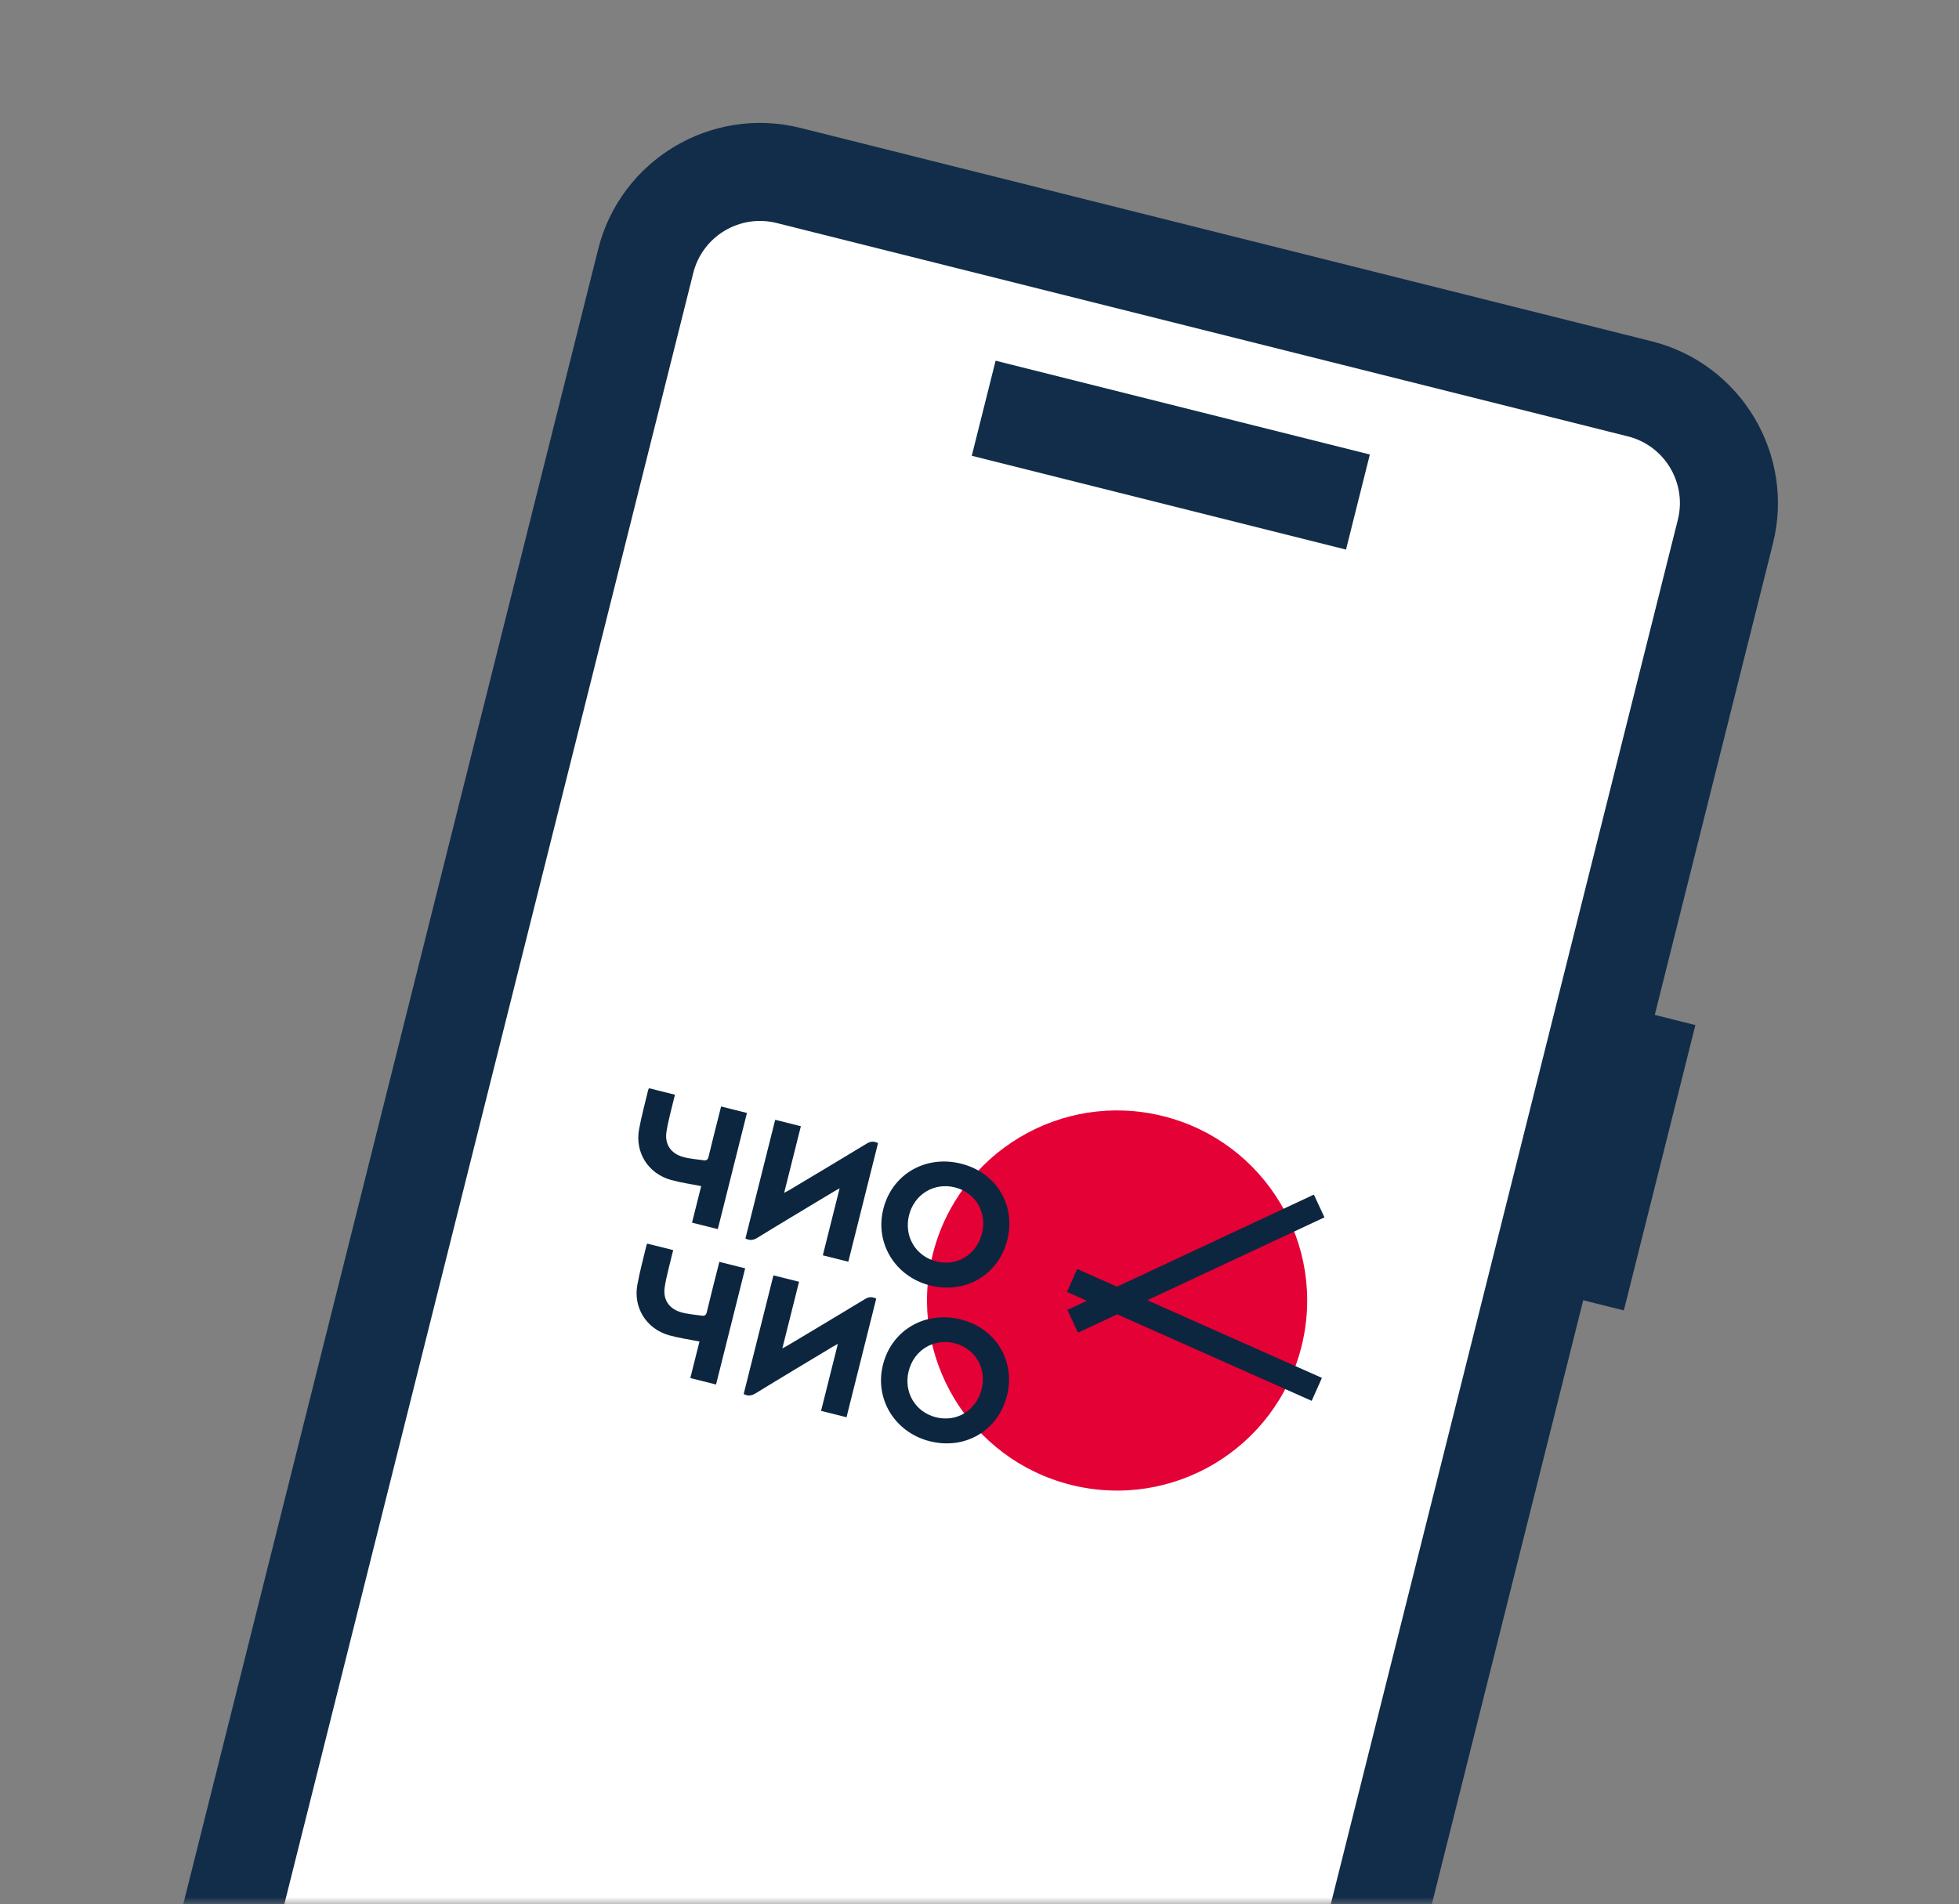
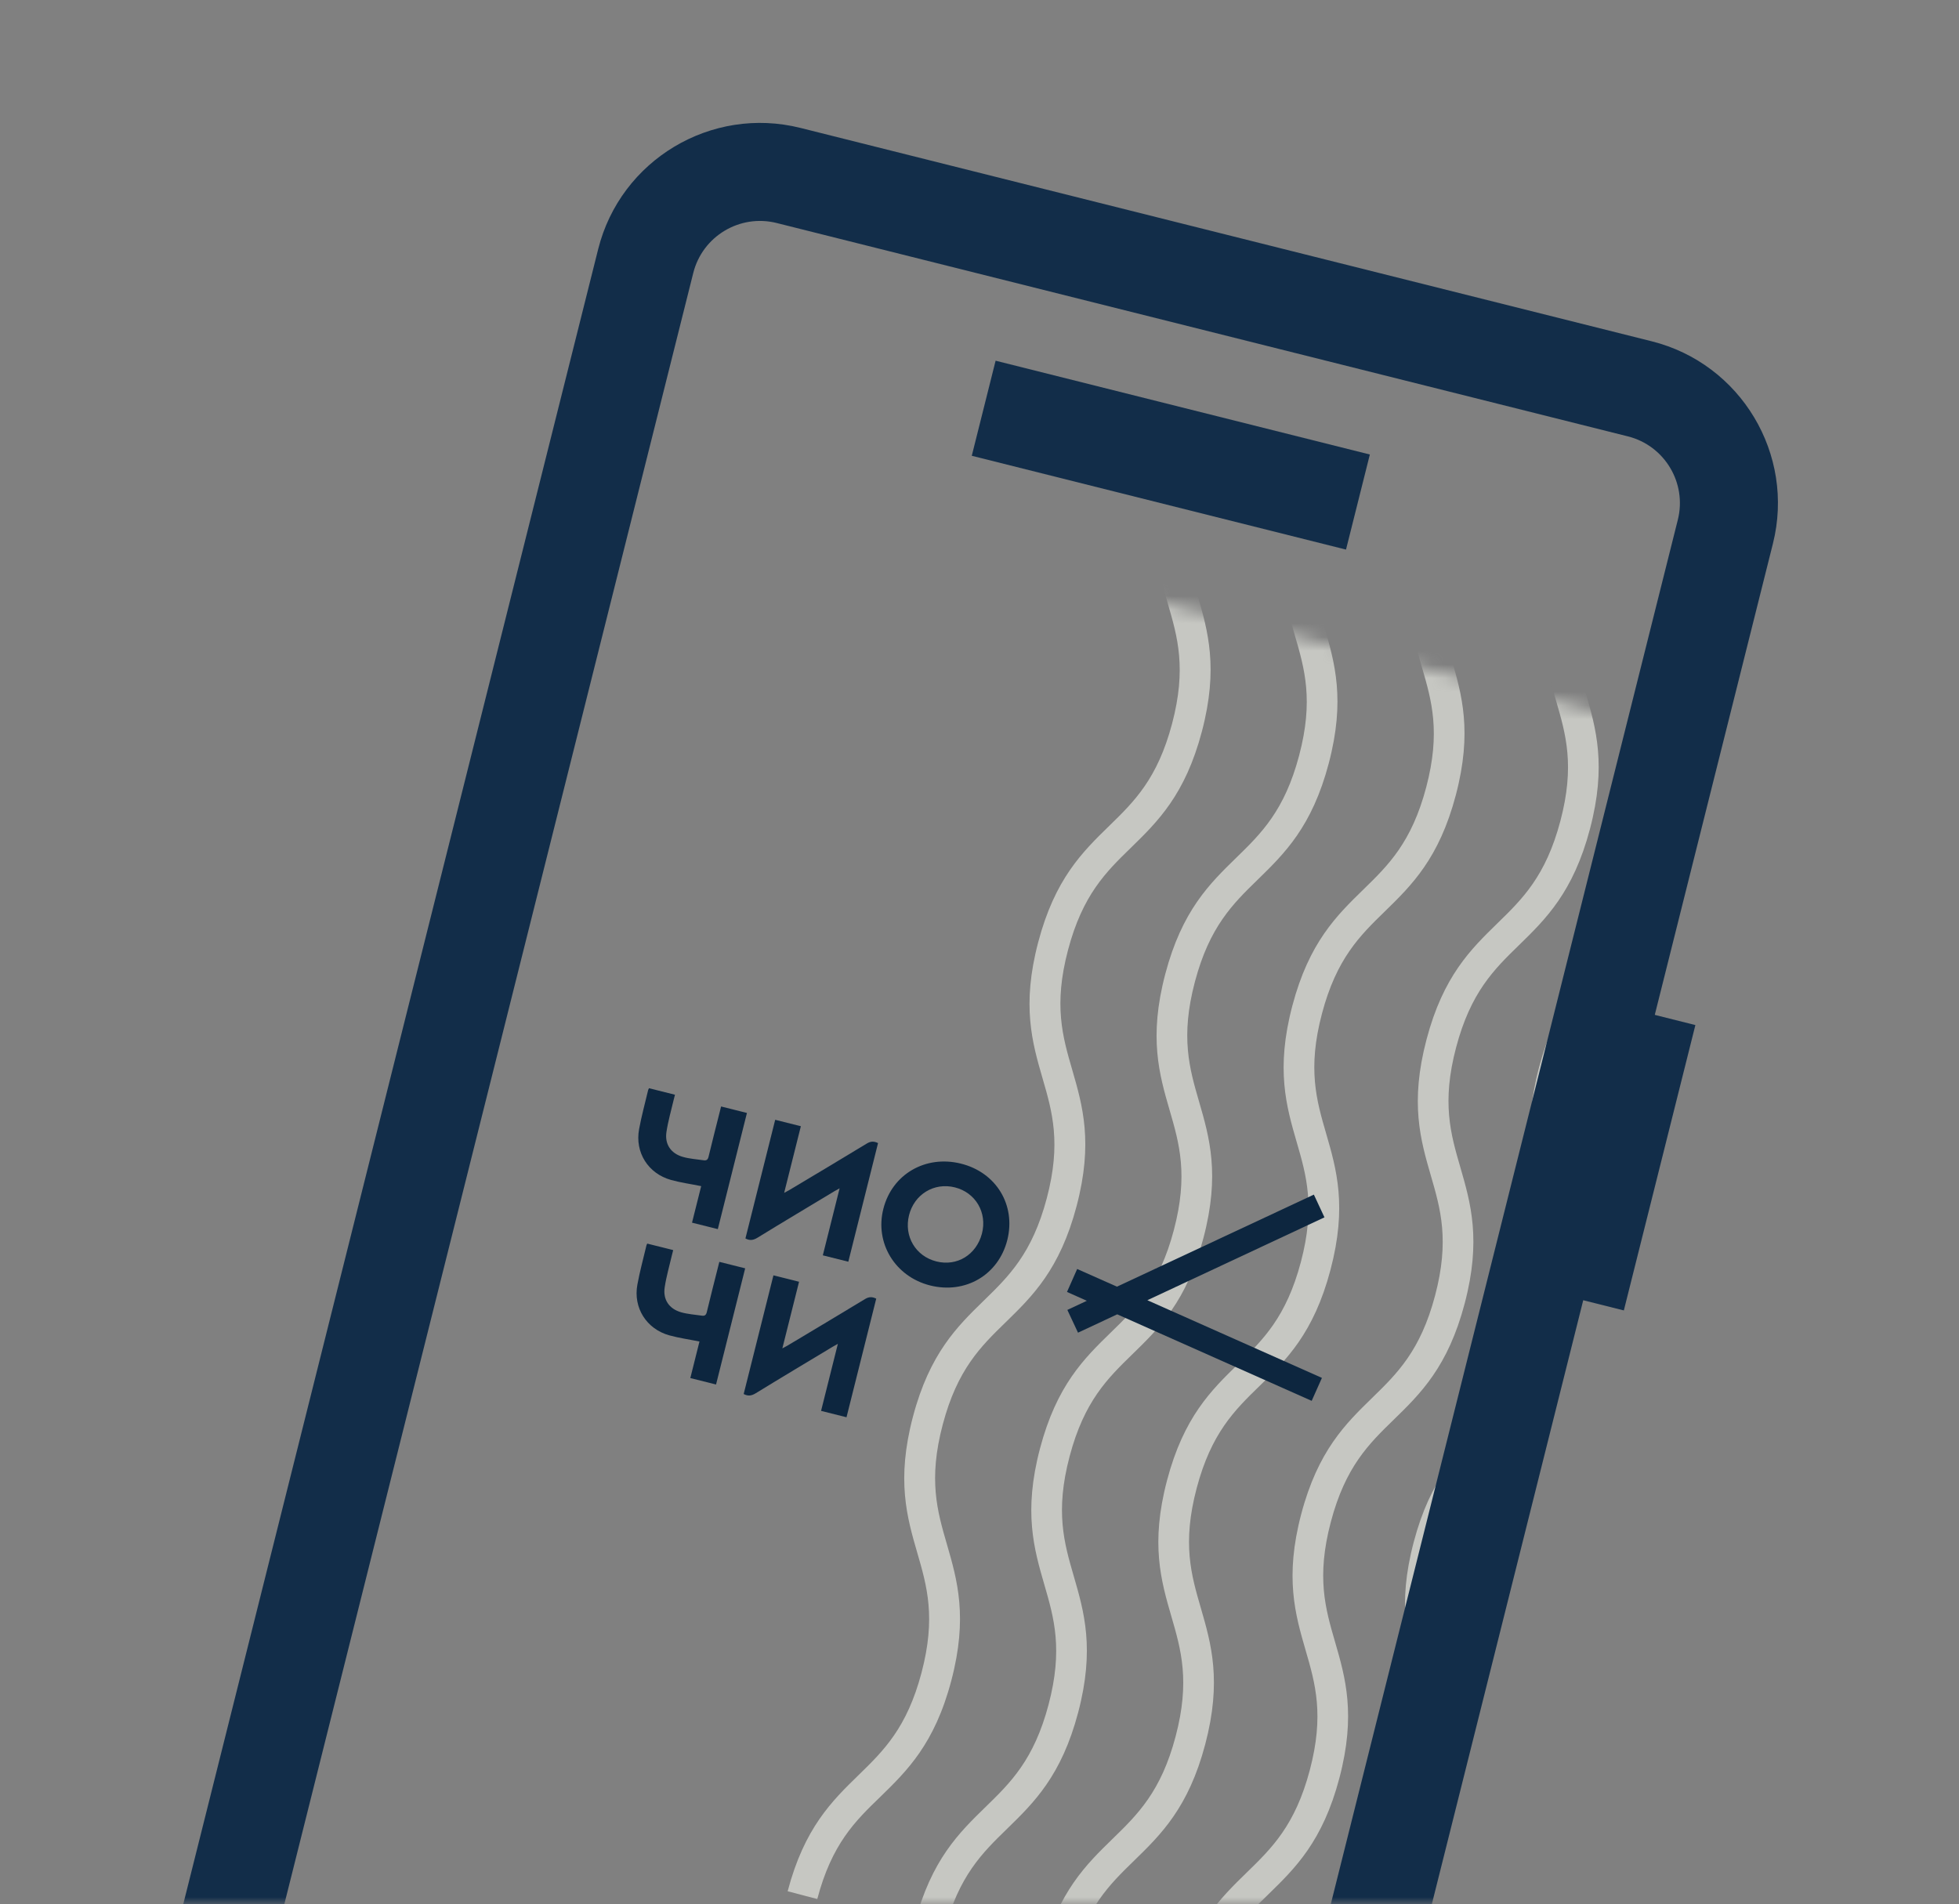
<svg xmlns="http://www.w3.org/2000/svg" width="143" height="139" viewBox="0 0 143 139" fill="none">
  <rect x="0" y="0" width="143" height="139" fill="#808080" stroke="none" />
  <mask id="mask0_1298_759" style="mask-type:alpha" maskUnits="userSpaceOnUse" x="0" y="0" width="143" height="139">
    <rect width="143" height="139" transform="matrix(1 0 0 -1 0 139)" fill="white" />
  </mask>
  <g mask="url(#mask0_1298_759)">
    <mask id="mask1_1298_759" style="mask-type:luminance" maskUnits="userSpaceOnUse" x="8" y="33" width="116" height="153">
      <path d="M90.819 185.503L123.838 53.783L41.938 33.253L8.918 164.972L90.819 185.503Z" fill="white" />
    </mask>
    <g mask="url(#mask1_1298_759)">
      <path d="M96.212 147.795L94.05 147.225C95.275 142.595 97.288 140.632 99.234 138.737C101.046 136.973 102.754 135.308 103.82 131.278C104.886 127.248 104.22 124.955 103.514 122.528C102.758 119.918 101.974 117.213 103.195 112.581C104.416 107.949 106.434 105.988 108.38 104.092C110.192 102.329 111.9 100.664 112.966 96.633C114.031 92.603 113.366 90.311 112.66 87.884C111.903 85.274 111.12 82.569 112.341 77.937C113.562 73.305 115.58 71.344 117.527 69.444C119.338 67.68 121.047 66.015 122.112 61.985C123.178 57.955 122.512 55.662 121.807 53.235C121.05 50.625 120.267 47.92 121.488 43.288C122.709 38.656 124.726 36.695 126.673 34.8C128.484 33.036 130.192 31.371 131.258 27.341C132.366 23.141 132.457 17.355 132.541 11.755C132.628 6.023 132.721 0.094 133.9 -4.369C135.126 -9 137.139 -10.962 139.086 -12.863C140.898 -14.626 142.606 -16.291 143.672 -20.321C144.737 -24.351 144.072 -26.644 143.367 -29.075C142.612 -31.69 141.827 -34.39 143.048 -39.022C144.269 -43.654 146.287 -45.615 148.234 -47.515C150.045 -49.279 151.754 -50.944 152.819 -54.974C153.885 -59.004 153.22 -61.301 152.515 -63.728C151.96 -65.633 151.389 -67.607 151.612 -70.373L153.84 -70.192C153.651 -67.837 154.143 -66.142 154.663 -64.352C155.418 -61.737 156.203 -59.036 154.982 -54.404C153.757 -49.773 151.743 -47.812 149.796 -45.911C147.984 -44.148 146.276 -42.483 145.21 -38.452C144.145 -34.422 144.811 -32.13 145.515 -29.699C146.271 -27.084 147.055 -24.384 145.834 -19.752C144.609 -15.121 142.595 -13.159 140.648 -11.258C138.837 -9.495 137.128 -7.83 136.063 -3.799C134.955 0.4 134.864 6.187 134.779 11.786C134.693 17.519 134.599 23.448 133.421 27.91C132.2 32.542 130.182 34.503 128.236 36.399C126.424 38.163 124.716 39.828 123.65 43.858C122.585 47.888 123.25 50.181 123.956 52.608C124.712 55.218 125.496 57.923 124.275 62.555C123.05 67.186 121.036 69.148 119.089 71.048C117.277 72.812 115.569 74.477 114.503 78.507C113.438 82.537 114.104 84.829 114.809 87.256C115.566 89.867 116.349 92.571 115.128 97.203C113.903 101.834 111.889 103.796 109.943 105.692C108.132 107.456 106.423 109.121 105.358 113.151C104.292 117.181 104.958 119.474 105.664 121.9C106.42 124.511 107.204 127.215 105.983 131.848C104.761 136.48 102.744 138.441 100.798 140.336C98.99 142.101 97.278 143.765 96.212 147.795Z" fill="#C6C7C2" />
      <path d="M105.487 150.119L103.324 149.55C104.549 144.919 106.563 142.957 108.509 141.061C110.32 139.297 112.029 137.632 113.094 133.602C114.16 129.572 113.494 127.279 112.789 124.852C112.032 122.242 111.249 119.537 112.47 114.905C113.691 110.273 115.708 108.312 117.655 106.417C119.466 104.653 121.175 102.988 122.24 98.958C123.306 94.928 122.64 92.635 121.934 90.208C121.178 87.598 120.394 84.893 121.615 80.261C122.836 75.629 124.854 73.668 126.801 71.768C128.613 70.004 130.321 68.339 131.387 64.309C132.452 60.279 131.787 57.987 131.081 55.56C130.325 52.949 129.541 50.245 130.762 45.613C131.983 40.981 134.001 39.02 135.947 37.124C137.759 35.36 139.467 33.695 140.532 29.665C141.641 25.466 141.731 19.679 141.816 14.079C141.902 8.347 141.996 2.418 143.175 -2.045C144.4 -6.676 146.413 -8.638 148.361 -10.538C150.172 -12.302 151.88 -13.967 152.946 -17.997C154.012 -22.027 153.346 -24.32 152.641 -26.751C151.886 -29.366 151.101 -32.066 152.322 -36.698C153.543 -41.33 155.561 -43.291 157.508 -45.191C159.32 -46.955 161.028 -48.62 162.094 -52.65C163.159 -56.68 162.495 -58.977 161.789 -61.404C161.234 -63.309 160.664 -65.282 160.887 -68.048L163.115 -67.868C162.925 -65.513 163.418 -63.817 163.937 -62.027C164.693 -59.413 165.478 -56.712 164.256 -52.08C163.031 -47.449 161.018 -45.487 159.07 -43.587C157.259 -41.823 155.55 -40.158 154.485 -36.128C153.419 -32.098 154.085 -29.806 154.79 -27.374C155.545 -24.76 156.33 -22.059 155.109 -17.427C153.883 -12.796 151.87 -10.834 149.923 -8.934C148.111 -7.17 146.403 -5.505 145.337 -1.475C144.229 2.724 144.139 8.511 144.054 14.11C143.968 19.843 143.874 25.772 142.695 30.235C141.474 34.867 139.456 36.828 137.51 38.724C135.699 40.487 133.99 42.152 132.925 46.182C131.859 50.212 132.525 52.505 133.23 54.932C133.987 57.542 134.77 60.247 133.549 64.879C132.324 69.51 130.311 71.472 128.363 73.372C126.552 75.136 124.843 76.801 123.778 80.831C122.712 84.861 123.378 87.153 124.084 89.581C124.84 92.191 125.624 94.895 124.403 99.528C123.177 104.158 121.164 106.12 119.218 108.016C117.406 109.78 115.698 111.445 114.632 115.475C113.567 119.505 114.232 121.798 114.938 124.225C115.694 126.835 116.478 129.54 115.257 134.172C114.036 138.804 112.018 140.765 110.072 142.661C108.265 144.425 106.552 146.089 105.487 150.119Z" fill="#C6C7C2" />
      <path d="M114.767 152.449L112.604 151.879C113.825 147.247 115.843 145.286 117.789 143.39C119.6 141.626 121.309 139.961 122.374 135.931C123.44 131.901 122.774 129.609 122.069 127.182C121.312 124.571 120.529 121.867 121.749 117.239C122.97 112.607 124.987 110.646 126.933 108.75C128.745 106.986 130.453 105.321 131.519 101.291C132.585 97.261 131.919 94.969 131.213 92.542C130.457 89.931 129.673 87.227 130.894 82.595C132.12 77.964 134.133 76.002 136.08 74.102C137.892 72.338 139.6 70.673 140.666 66.643C141.731 62.613 141.066 60.32 140.36 57.893C139.603 55.283 138.82 52.578 140.041 47.946C141.262 43.314 143.28 41.353 145.226 39.457C147.037 37.694 148.746 36.029 149.811 31.998C150.919 27.799 151.01 22.012 151.095 16.413C151.181 10.68 151.275 4.751 152.453 0.289C153.679 -4.342 155.692 -6.304 157.639 -8.205C159.451 -9.968 161.159 -11.633 162.225 -15.664C163.291 -19.694 162.625 -21.986 161.92 -24.417C161.165 -27.032 160.38 -29.732 161.601 -34.364C162.827 -38.995 164.84 -40.957 166.787 -42.858C168.599 -44.621 170.307 -46.286 171.373 -50.316C172.438 -54.347 171.774 -56.643 171.068 -59.07C170.517 -60.974 169.943 -62.949 170.164 -65.71L172.392 -65.53C172.203 -63.175 172.696 -61.48 173.215 -59.689C173.971 -57.075 174.755 -54.374 173.534 -49.742C172.313 -45.11 170.295 -43.149 168.348 -41.249C166.537 -39.485 164.828 -37.82 163.763 -33.79C162.697 -29.76 163.363 -27.468 164.067 -25.036C164.823 -22.422 165.608 -19.721 164.386 -15.089C163.165 -10.457 161.148 -8.496 159.2 -6.596C157.389 -4.832 155.68 -3.167 154.615 0.863C153.507 5.062 153.416 10.849 153.331 16.448C153.245 22.181 153.152 28.11 151.973 32.573C150.752 37.205 148.734 39.166 146.788 41.062C144.976 42.825 143.268 44.49 142.202 48.52C141.137 52.55 141.802 54.843 142.508 57.27C143.265 59.88 144.048 62.585 142.827 67.217C141.606 71.849 139.588 73.81 137.641 75.71C135.83 77.474 134.121 79.139 133.056 83.169C131.99 87.199 132.656 89.491 133.361 91.918C134.118 94.529 134.902 97.233 133.68 101.865C132.459 106.497 130.442 108.458 128.496 110.354C126.684 112.118 124.976 113.783 123.91 117.813C122.844 121.843 123.51 124.136 124.216 126.563C124.972 129.173 125.756 131.878 124.535 136.51C123.314 141.142 121.296 143.103 119.35 144.999C117.541 146.754 115.828 148.417 114.767 152.449Z" fill="#C6C7C2" />
      <path d="M124.04 154.773L121.877 154.204C123.098 149.572 125.116 147.611 127.062 145.715C128.874 143.951 130.582 142.286 131.648 138.256C132.713 134.226 132.048 131.933 131.342 129.506C130.585 126.896 129.802 124.191 131.022 119.564C132.247 114.933 134.261 112.971 136.207 111.075C138.018 109.311 139.727 107.646 140.792 103.616C141.858 99.586 141.192 97.293 140.487 94.866C139.73 92.256 138.946 89.552 140.168 84.919C141.393 80.288 143.406 78.326 145.354 76.426C147.165 74.662 148.873 72.998 149.939 68.967C151.005 64.937 150.339 62.645 149.633 60.218C148.877 57.608 148.093 54.903 149.314 50.271C150.535 45.639 152.553 43.678 154.499 41.782C156.311 40.018 158.019 38.353 159.085 34.323C160.193 30.124 160.283 24.337 160.368 18.738C160.454 13.005 160.548 7.076 161.727 2.613C162.952 -2.018 164.966 -3.98 166.913 -5.88C168.724 -7.644 170.433 -9.309 171.498 -13.339C172.564 -17.369 171.898 -19.661 171.194 -22.093C170.438 -24.707 169.653 -27.408 170.875 -32.04C172.1 -36.671 174.113 -38.633 176.061 -40.533C177.872 -42.297 179.581 -43.962 180.646 -47.992C181.712 -52.022 181.047 -54.319 180.341 -56.746C179.786 -58.651 179.216 -60.624 179.439 -63.39L181.667 -63.21C181.478 -60.855 181.97 -59.159 182.49 -57.369C183.245 -54.754 184.03 -52.054 182.809 -47.422C181.588 -42.79 179.57 -40.829 177.623 -38.929C175.811 -37.165 174.103 -35.5 173.037 -31.47C171.972 -27.44 172.637 -25.147 173.342 -22.716C174.097 -20.102 174.882 -17.401 173.661 -12.769C172.44 -8.137 170.422 -6.176 168.475 -4.276C166.663 -2.512 164.955 -0.847 163.889 3.183C162.781 7.382 162.691 13.169 162.606 18.768C162.52 24.501 162.426 30.43 161.247 34.893C160.026 39.525 158.008 41.486 156.062 43.382C154.251 45.145 152.542 46.81 151.477 50.841C150.411 54.871 151.077 57.163 151.783 59.59C152.539 62.2 153.323 64.905 152.102 69.537C150.881 74.169 148.863 76.13 146.916 78.03C145.104 79.794 143.396 81.459 142.33 85.489C141.265 89.519 141.93 91.812 142.636 94.239C143.392 96.849 144.176 99.554 142.955 104.186C141.734 108.818 139.716 110.779 137.77 112.675C135.958 114.438 134.25 116.103 133.184 120.133C132.119 124.164 132.784 126.456 133.49 128.883C134.247 131.493 135.03 134.198 133.809 138.83C132.588 143.462 130.57 145.423 128.624 147.319C126.814 149.078 125.101 150.742 124.04 154.773Z" fill="#C6C7C2" />
      <path d="M88.003 145.74L85.84 145.17C87.061 140.538 89.079 138.577 91.025 136.681C92.837 134.917 94.545 133.252 95.611 129.222C96.676 125.192 96.011 122.9 95.305 120.473C94.549 117.862 93.765 115.158 94.985 110.53C96.21 105.899 98.224 103.937 100.17 102.041C101.981 100.277 103.69 98.612 104.755 94.582C105.821 90.552 105.155 88.26 104.45 85.833C103.693 83.222 102.909 80.518 104.131 75.886C105.352 71.254 107.369 69.293 109.317 67.392C111.128 65.629 112.836 63.964 113.902 59.934C114.968 55.904 114.302 53.611 113.596 51.184C112.84 48.574 112.056 45.869 113.277 41.237C114.498 36.605 116.516 34.644 118.462 32.748C120.274 30.985 121.982 29.32 123.048 25.29C124.156 21.09 124.246 15.303 124.331 9.704C124.417 3.971 124.511 -1.958 125.69 -6.42C126.915 -11.051 128.929 -13.013 130.876 -14.914C132.687 -16.677 134.396 -18.342 135.461 -22.372C136.527 -26.403 135.861 -28.695 135.157 -31.126C134.401 -33.741 133.616 -36.441 134.838 -41.073C136.059 -45.705 138.076 -47.666 140.024 -49.567C141.835 -51.33 143.544 -52.995 144.609 -57.025C145.675 -61.056 145.01 -63.352 144.304 -65.779C143.749 -67.684 143.179 -69.658 143.401 -72.419L145.629 -72.239C145.44 -69.884 145.932 -68.189 146.452 -66.398C147.207 -63.784 147.992 -61.083 146.771 -56.451C145.549 -51.819 143.532 -49.858 141.585 -47.958C139.773 -46.194 138.065 -44.529 136.999 -40.499C135.933 -36.469 136.599 -34.177 137.304 -31.745C138.059 -29.131 138.844 -26.43 137.623 -21.798C136.402 -17.166 134.384 -15.205 132.437 -13.305C130.625 -11.541 128.917 -9.876 127.851 -5.846C126.743 -1.647 126.653 4.14 126.568 9.739C126.482 15.472 126.388 21.401 125.209 25.864C123.984 30.494 121.97 32.457 120.024 34.352C118.213 36.116 116.504 37.781 115.439 41.811C114.373 45.841 115.039 48.134 115.744 50.561C116.501 53.171 117.285 55.876 116.064 60.508C114.842 65.14 112.825 67.101 110.878 69.001C109.066 70.765 107.358 72.43 106.292 76.46C105.226 80.49 105.892 82.782 106.598 85.209C107.354 87.82 108.138 90.524 106.917 95.156C105.696 99.788 103.678 101.749 101.732 103.645C99.92 105.409 98.212 107.074 97.146 111.104C96.081 115.134 96.746 117.427 97.452 119.854C98.209 122.464 98.992 125.169 97.771 129.801C96.55 134.433 94.532 136.394 92.586 138.29C90.777 140.045 89.069 141.71 88.003 145.74Z" fill="#C6C7C2" />
-       <path d="M59.658 138.635L57.496 138.065C58.717 133.433 60.735 131.472 62.681 129.576C64.492 127.812 66.201 126.147 67.266 122.117C68.332 118.087 67.666 115.795 66.961 113.368C66.204 110.757 65.421 108.053 66.641 103.425C67.866 98.794 69.879 96.832 71.825 94.936C73.637 93.172 75.345 91.507 76.411 87.477C77.477 83.447 76.811 81.155 76.105 78.728C75.349 76.117 74.565 73.413 75.786 68.781C77.007 64.149 79.025 62.188 80.972 60.287C82.784 58.524 84.492 56.859 85.558 52.829C86.623 48.798 85.958 46.506 85.252 44.079C84.495 41.469 83.712 38.764 84.933 34.132C86.154 29.5 88.172 27.539 90.118 25.643C91.929 23.88 93.638 22.215 94.703 18.184C95.811 13.985 95.902 8.198 95.987 2.599C96.073 -3.134 96.167 -9.063 97.345 -13.526C98.566 -18.158 100.584 -20.119 102.531 -22.019C104.343 -23.782 106.051 -25.448 107.117 -29.478C108.182 -33.508 107.517 -35.8 106.812 -38.231C106.057 -40.846 105.272 -43.547 106.493 -48.178C107.714 -52.81 109.732 -54.772 111.679 -56.672C113.491 -58.435 115.199 -60.1 116.265 -64.131C117.33 -68.161 116.666 -70.457 115.96 -72.884C115.393 -74.834 114.811 -76.852 115.076 -79.713L117.316 -79.507C117.092 -77.069 117.594 -75.338 118.122 -73.509C118.878 -70.894 119.662 -68.194 118.441 -63.562C117.22 -58.93 115.203 -56.969 113.255 -55.069C111.444 -53.305 109.735 -51.64 108.67 -47.61C107.604 -43.58 108.27 -41.287 108.974 -38.856C109.73 -36.241 110.515 -33.541 109.294 -28.909C108.072 -24.277 106.055 -22.316 104.107 -20.416C102.296 -18.652 100.588 -16.987 99.522 -12.957C98.414 -8.758 98.323 -2.971 98.239 2.629C98.153 8.361 98.059 14.29 96.88 18.753C95.654 23.384 93.641 25.346 91.695 27.242C89.883 29.006 88.175 30.671 87.109 34.701C86.044 38.731 86.71 41.023 87.415 43.45C88.172 46.061 88.955 48.765 87.734 53.397C86.513 58.029 84.496 59.99 82.548 61.891C80.737 63.654 79.028 65.319 77.963 69.349C76.897 73.379 77.563 75.672 78.269 78.099C79.025 80.709 79.809 83.414 78.588 88.046C77.367 92.678 75.349 94.639 73.403 96.535C71.591 98.299 69.883 99.963 68.817 103.994C67.751 108.024 68.417 110.316 69.123 112.743C69.879 115.353 70.663 118.058 69.443 122.686C68.223 127.313 66.204 129.279 64.258 131.175C62.432 132.939 60.72 134.603 59.658 138.635Z" fill="#C6C7C2" />
+       <path d="M59.658 138.635L57.496 138.065C58.717 133.433 60.735 131.472 62.681 129.576C64.492 127.812 66.201 126.147 67.266 122.117C68.332 118.087 67.666 115.795 66.961 113.368C66.204 110.757 65.421 108.053 66.641 103.425C67.866 98.794 69.879 96.832 71.825 94.936C73.637 93.172 75.345 91.507 76.411 87.477C77.477 83.447 76.811 81.155 76.105 78.728C75.349 76.117 74.565 73.413 75.786 68.781C77.007 64.149 79.025 62.188 80.972 60.287C82.784 58.524 84.492 56.859 85.558 52.829C86.623 48.798 85.958 46.506 85.252 44.079C84.495 41.469 83.712 38.764 84.933 34.132C86.154 29.5 88.172 27.539 90.118 25.643C91.929 23.88 93.638 22.215 94.703 18.184C95.811 13.985 95.902 8.198 95.987 2.599C96.073 -3.134 96.167 -9.063 97.345 -13.526C98.566 -18.158 100.584 -20.119 102.531 -22.019C104.343 -23.782 106.051 -25.448 107.117 -29.478C108.182 -33.508 107.517 -35.8 106.812 -38.231C106.057 -40.846 105.272 -43.547 106.493 -48.178C107.714 -52.81 109.732 -54.772 111.679 -56.672C113.491 -58.435 115.199 -60.1 116.265 -64.131C117.33 -68.161 116.666 -70.457 115.96 -72.884C115.393 -74.834 114.811 -76.852 115.076 -79.713L117.316 -79.507C117.092 -77.069 117.594 -75.338 118.122 -73.509C117.22 -58.93 115.203 -56.969 113.255 -55.069C111.444 -53.305 109.735 -51.64 108.67 -47.61C107.604 -43.58 108.27 -41.287 108.974 -38.856C109.73 -36.241 110.515 -33.541 109.294 -28.909C108.072 -24.277 106.055 -22.316 104.107 -20.416C102.296 -18.652 100.588 -16.987 99.522 -12.957C98.414 -8.758 98.323 -2.971 98.239 2.629C98.153 8.361 98.059 14.29 96.88 18.753C95.654 23.384 93.641 25.346 91.695 27.242C89.883 29.006 88.175 30.671 87.109 34.701C86.044 38.731 86.71 41.023 87.415 43.45C88.172 46.061 88.955 48.765 87.734 53.397C86.513 58.029 84.496 59.99 82.548 61.891C80.737 63.654 79.028 65.319 77.963 69.349C76.897 73.379 77.563 75.672 78.269 78.099C79.025 80.709 79.809 83.414 78.588 88.046C77.367 92.678 75.349 94.639 73.403 96.535C71.591 98.299 69.883 99.963 68.817 103.994C67.751 108.024 68.417 110.316 69.123 112.743C69.879 115.353 70.663 118.058 69.443 122.686C68.223 127.313 66.204 129.279 64.258 131.175C62.432 132.939 60.72 134.603 59.658 138.635Z" fill="#C6C7C2" />
      <path d="M68.933 140.959L66.77 140.389C67.992 135.757 70.009 133.796 71.955 131.9C73.767 130.137 75.475 128.472 76.541 124.441C77.606 120.411 76.941 118.119 76.235 115.692C75.479 113.082 74.695 110.377 75.915 105.749C77.136 101.117 79.154 99.156 81.1 97.26C82.911 95.497 84.62 93.832 85.685 89.802C86.751 85.771 86.085 83.479 85.38 81.052C84.623 78.442 83.84 75.737 85.061 71.105C86.282 66.473 88.299 64.512 90.247 62.612C92.058 60.848 93.767 59.183 94.832 55.153C95.898 51.123 95.232 48.83 94.526 46.403C93.77 43.793 92.986 41.088 94.207 36.456C95.433 31.825 97.446 29.863 99.392 27.968C101.204 26.204 102.912 24.539 103.978 20.509C105.086 16.309 105.176 10.522 105.261 4.923C105.347 -0.809 105.441 -6.738 106.62 -11.201C107.841 -15.833 109.859 -17.794 111.806 -19.695C113.617 -21.458 115.326 -23.123 116.391 -27.153C117.457 -31.183 116.791 -33.476 116.087 -35.907C115.331 -38.522 114.547 -41.222 115.768 -45.854C116.989 -50.486 119.006 -52.447 120.954 -54.347C122.765 -56.111 124.474 -57.776 125.539 -61.806C126.605 -65.836 125.94 -68.133 125.235 -70.56C124.679 -72.465 124.109 -74.439 124.332 -77.204L126.56 -77.024C126.371 -74.669 126.863 -72.974 127.383 -71.183C128.138 -68.569 128.923 -65.868 127.702 -61.236C126.481 -56.605 124.463 -54.644 122.516 -52.743C120.704 -50.98 118.996 -49.315 117.93 -45.284C116.865 -41.254 117.53 -38.962 118.235 -36.531C118.99 -33.916 119.775 -31.216 118.554 -26.584C117.333 -21.951 115.315 -19.991 113.368 -18.09C111.556 -16.327 109.848 -14.662 108.782 -10.632C107.674 -6.432 107.584 -0.645 107.499 4.954C107.413 10.687 107.319 16.616 106.14 21.078C104.915 25.709 102.902 27.671 100.955 29.567C99.144 31.331 97.436 32.996 96.37 37.026C95.304 41.056 95.97 43.349 96.676 45.776C97.432 48.386 98.216 51.091 96.995 55.723C95.774 60.355 93.756 62.316 91.809 64.216C89.997 65.98 88.289 67.645 87.223 71.675C86.158 75.705 86.823 77.997 87.529 80.424C88.285 83.034 89.069 85.739 87.848 90.371C86.627 95.003 84.609 96.964 82.663 98.86C80.852 100.624 79.143 102.289 78.078 106.319C77.012 110.349 77.678 112.642 78.383 115.068C79.14 117.679 79.923 120.383 78.703 125.011C77.483 129.639 75.465 131.604 73.519 133.5C71.707 135.264 69.994 136.928 68.933 140.959Z" fill="#C6C7C2" />
      <path d="M78.207 143.283L76.045 142.713C77.266 138.081 79.284 136.12 81.23 134.224C83.041 132.461 84.75 130.796 85.815 126.766C86.881 122.736 86.215 120.443 85.51 118.016C84.753 115.406 83.969 112.701 85.189 108.073C86.41 103.441 88.428 101.48 90.374 99.585C92.186 97.821 93.894 96.156 94.96 92.126C96.025 88.096 95.36 85.803 94.654 83.376C93.898 80.766 93.114 78.061 94.335 73.429C95.556 68.797 97.574 66.836 99.521 64.936C101.333 63.172 103.041 61.507 104.107 57.477C105.172 53.447 104.507 51.155 103.801 48.728C103.044 46.117 102.261 43.413 103.482 38.781C104.707 34.15 106.721 32.188 108.667 30.292C110.478 28.528 112.187 26.863 113.252 22.833C114.36 18.634 114.451 12.847 114.536 7.247C114.622 1.515 114.716 -4.414 115.894 -8.877C117.115 -13.509 119.133 -15.47 121.08 -17.37C122.892 -19.134 124.6 -20.799 125.666 -24.829C126.731 -28.859 126.066 -31.152 125.361 -33.583C124.606 -36.198 123.821 -38.898 125.042 -43.53C126.263 -48.162 128.281 -50.123 130.228 -52.023C132.04 -53.787 133.748 -55.452 134.814 -59.482C135.879 -63.512 135.215 -65.809 134.509 -68.236C133.954 -70.141 133.383 -72.114 133.606 -74.88L135.834 -74.7C135.645 -72.345 136.138 -70.649 136.657 -68.859C137.413 -66.245 138.197 -63.544 136.976 -58.912C135.755 -54.28 133.737 -52.319 131.79 -50.419C129.979 -48.655 128.27 -46.99 127.205 -42.96C126.139 -38.93 126.805 -36.638 127.509 -34.206C128.265 -31.592 129.049 -28.891 127.828 -24.259C126.607 -19.627 124.589 -17.666 122.642 -15.766C120.831 -14.002 119.122 -12.337 118.057 -8.307C116.949 -4.108 116.858 1.679 116.773 7.278C116.687 13.011 116.593 18.94 115.415 23.403C114.194 28.035 112.176 29.996 110.23 31.892C108.418 33.655 106.71 35.32 105.644 39.35C104.579 43.38 105.244 45.673 105.95 48.1C106.707 50.71 107.49 53.415 106.269 58.047C105.048 62.679 103.03 64.64 101.083 66.54C99.272 68.304 97.563 69.969 96.498 73.999C95.432 78.029 96.098 80.322 96.803 82.748C97.56 85.359 98.344 88.064 97.122 92.695C95.901 97.328 93.884 99.288 91.937 101.184C90.126 102.948 88.418 104.613 87.352 108.643C86.286 112.673 86.952 114.966 87.658 117.393C88.414 120.003 89.198 122.708 87.978 127.335C86.758 131.963 84.739 133.928 82.793 135.824C80.981 137.588 79.269 139.252 78.207 143.283Z" fill="#C6C7C2" />
    </g>
-     <path d="M12.549 157.028L47.135 19.057C48.289 14.454 52.956 11.654 57.563 12.809L119.699 28.385C124.301 29.539 127.101 34.206 125.946 38.813L91.36 176.784C90.206 181.387 85.539 184.187 80.932 183.032L18.796 167.456C14.19 166.296 11.395 161.63 12.549 157.028Z" fill="white" />
    <path d="M80.063 186.499L17.928 170.922C11.416 169.29 7.447 162.665 9.078 156.158L43.665 18.187C45.297 11.676 51.922 7.707 58.434 9.339L120.569 24.915C127.081 26.547 131.05 33.172 129.417 39.684L94.831 177.655C93.2 184.162 86.575 188.131 80.063 186.499ZM56.694 16.28C54.008 15.607 51.279 17.242 50.606 19.927L16.02 157.898C15.346 160.584 16.982 163.313 19.667 163.986L81.802 179.562C84.488 180.235 87.217 178.6 87.89 175.915L122.476 37.944C123.149 35.258 121.514 32.529 118.829 31.856L56.694 16.28Z" fill="#122D49" />
    <path d="M99.994 33.18L72.676 26.332L70.936 33.273L98.254 40.121L99.994 33.18Z" fill="#122D49" />
    <path d="M123.757 74.832L116.816 73.092L111.594 93.924L118.535 95.664L123.757 74.832Z" fill="#122D49" />
    <path d="M56.59 81.748L58.46 82.217L57.241 87.08C57.401 86.995 57.496 86.946 57.593 86.891C59.486 85.757 61.387 84.629 63.276 83.479C63.559 83.306 63.804 83.303 64.094 83.449L61.924 92.108L60.063 91.642L61.289 86.748C61.122 86.845 61.017 86.897 60.914 86.959C59.04 88.089 57.159 89.208 55.295 90.355C54.996 90.538 54.74 90.584 54.414 90.41L56.586 81.747L56.59 81.748Z" fill="#0D263F" />
    <path d="M47.374 79.442L49.27 79.917C49.237 80.047 49.209 80.16 49.179 80.277C48.996 81.061 48.769 81.839 48.649 82.63C48.511 83.531 48.969 84.204 49.847 84.456C50.337 84.597 50.86 84.627 51.366 84.703C51.57 84.736 51.673 84.656 51.723 84.438C51.987 83.333 52.272 82.233 52.548 81.131L52.637 80.775L54.524 81.248L52.398 89.729L50.515 89.257L51.184 86.59C50.425 86.436 49.694 86.336 48.982 86.139C47.314 85.675 46.337 84.129 46.651 82.433C46.828 81.472 47.089 80.523 47.314 79.57C47.328 79.532 47.35 79.501 47.374 79.442Z" fill="#0D263F" />
-     <path d="M68.087 91.566C69.95 84.135 77.486 79.62 84.917 81.483C92.349 83.346 96.864 90.882 95.001 98.313C93.138 105.744 85.602 110.26 78.171 108.397C70.736 106.528 66.224 98.998 68.087 91.566Z" fill="#E40136" />
    <path d="M81.534 93.929L78.63 92.639L77.887 94.315L79.335 94.96L77.913 95.627L78.691 97.288L81.553 95.949L95.748 102.265L96.496 100.589L83.753 94.919L96.681 88.869L95.907 87.209L81.534 93.929Z" fill="#0D263F" />
    <path d="M68.356 92.088C66.837 91.707 65.975 90.256 66.355 88.719C66.735 87.186 68.188 86.301 69.702 86.681C71.22 87.061 72.078 88.531 71.676 90.062C71.266 91.605 69.861 92.466 68.356 92.088ZM70.128 84.943C67.552 84.311 65.129 85.719 64.486 88.232C63.84 90.735 65.335 93.194 67.889 93.839C70.474 94.491 72.886 93.072 73.53 90.522C74.17 87.967 72.717 85.578 70.128 84.943Z" fill="#0D263F" />
    <path d="M56.458 93.103L58.328 93.571L57.109 98.434C57.268 98.35 57.364 98.3 57.46 98.246C59.354 97.111 61.255 95.983 63.143 94.834C63.426 94.66 63.672 94.657 63.962 94.804L61.792 103.463L59.935 102.997L61.161 98.104C60.994 98.2 60.889 98.252 60.786 98.314C58.912 99.444 57.032 100.564 55.167 101.71C54.868 101.893 54.612 101.94 54.286 101.766L56.458 93.103Z" fill="#0D263F" />
    <path d="M47.245 90.785L49.141 91.26C49.108 91.39 49.08 91.503 49.05 91.62C48.868 92.404 48.64 93.182 48.521 93.972C48.382 94.874 48.841 95.547 49.718 95.799C50.208 95.94 50.731 95.97 51.238 96.046C51.441 96.079 51.545 95.998 51.595 95.781C51.858 94.675 52.143 93.576 52.419 92.474L52.508 92.118L54.395 92.591L52.269 101.072L50.391 100.601L51.059 97.933C50.3 97.78 49.569 97.68 48.858 97.483C47.19 97.019 46.212 95.473 46.527 93.777C46.703 92.816 46.964 91.867 47.189 90.914C47.198 90.879 47.221 90.843 47.245 90.785Z" fill="#0D263F" />
-     <path d="M68.329 103.466C66.811 103.085 65.948 101.633 66.329 100.096C66.708 98.564 68.161 97.678 69.675 98.058C71.194 98.439 72.052 99.908 71.65 101.439C71.241 102.978 69.835 103.839 68.329 103.466ZM70.103 96.316C67.527 95.684 65.104 97.092 64.46 99.605C63.814 102.108 65.31 104.567 67.864 105.212C70.448 105.864 72.86 104.445 73.504 101.895C74.145 99.34 72.692 96.951 70.103 96.316Z" fill="#0D263F" />
  </g>
</svg>